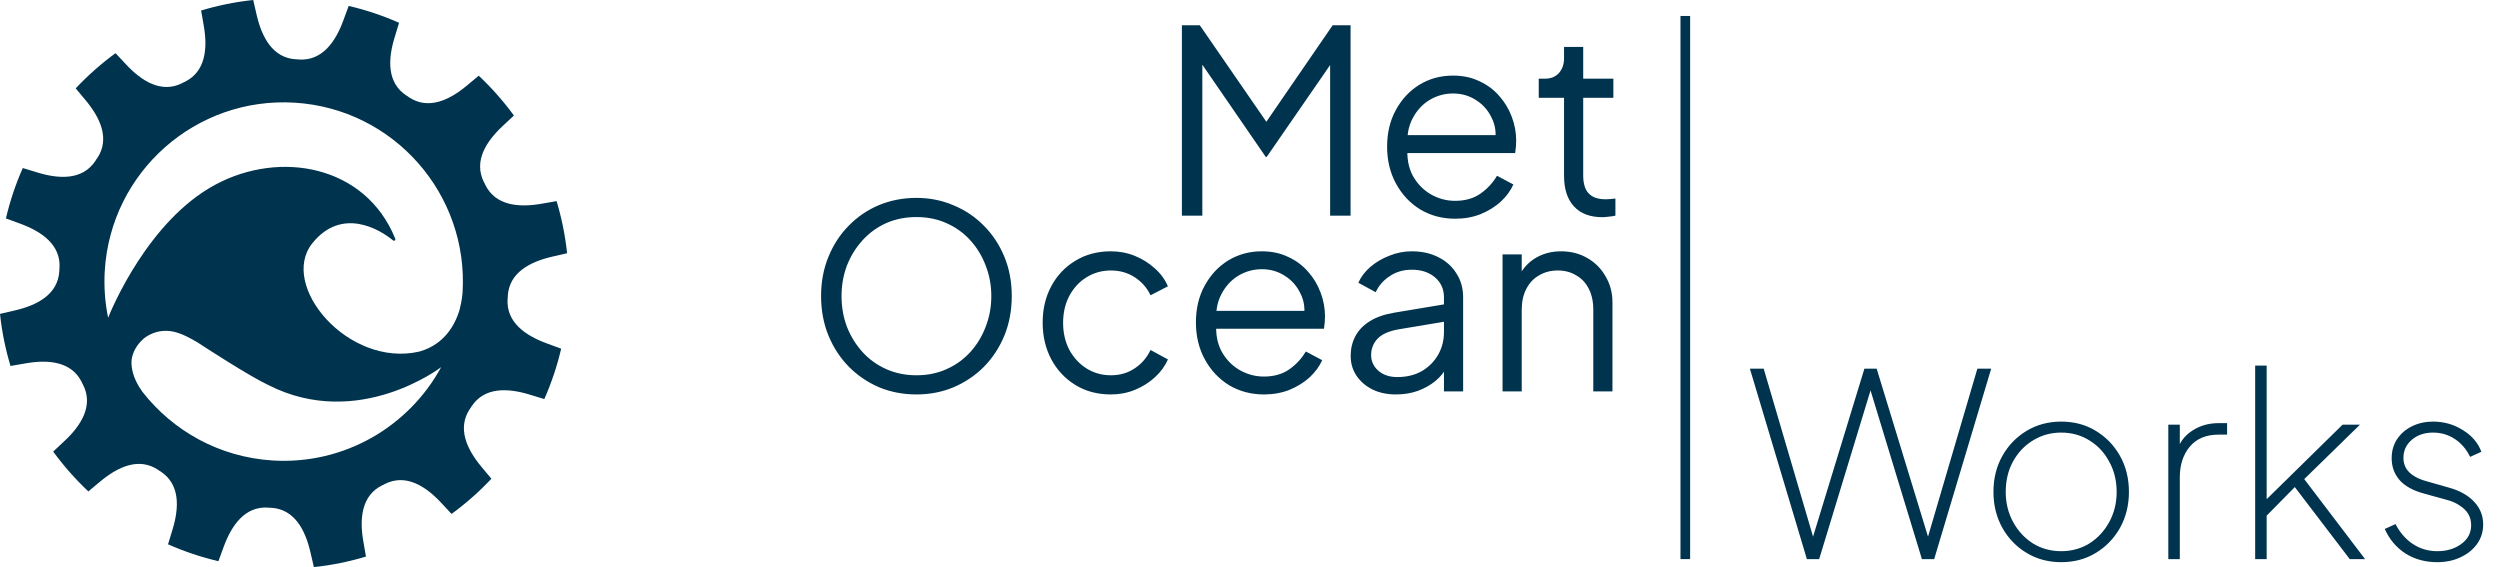
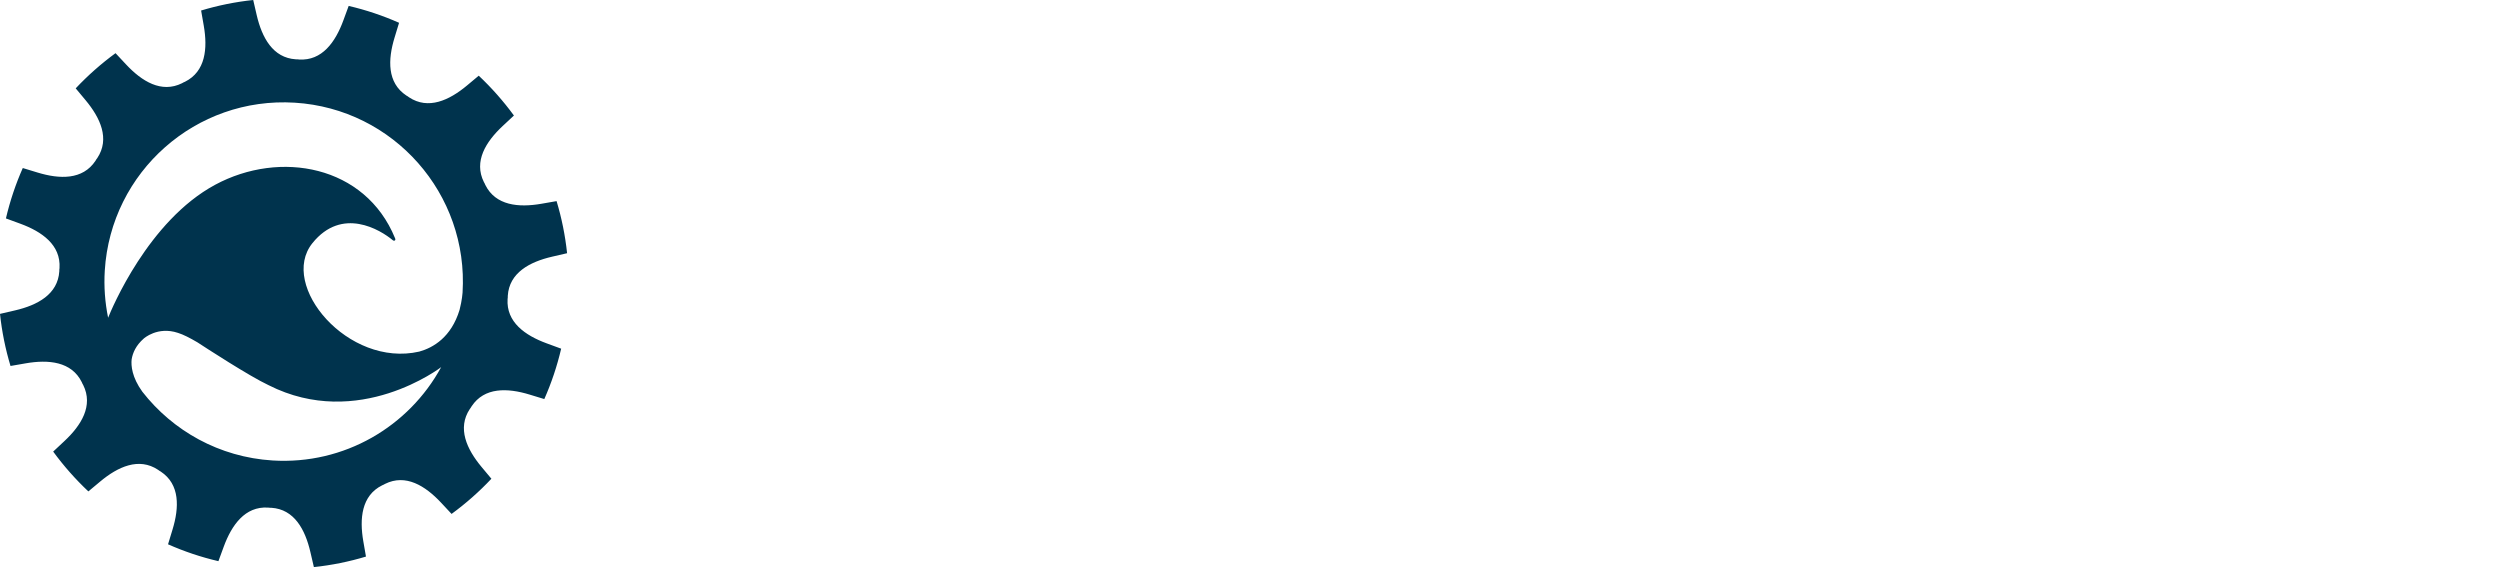
<svg xmlns="http://www.w3.org/2000/svg" width="313" height="71" viewBox="0 0 313 71" fill="none">
-   <path d="M147.972 27V3.16H150.212L159.172 16.152H157.924L166.852 3.16H169.092V27H166.532V6.616L167.364 6.936L158.596 19.64H158.468L149.732 6.936L150.532 6.616V27H147.972ZM182.178 27.384C180.578 27.384 179.128 27 177.826 26.232C176.546 25.443 175.533 24.365 174.786 23C174.04 21.635 173.666 20.088 173.666 18.36C173.666 16.632 174.029 15.107 174.754 13.784C175.48 12.44 176.461 11.384 177.698 10.616C178.957 9.848 180.365 9.464 181.922 9.464C183.16 9.464 184.258 9.699 185.218 10.168C186.2 10.616 187.032 11.235 187.714 12.024C188.397 12.792 188.92 13.667 189.282 14.648C189.645 15.608 189.826 16.6 189.826 17.624C189.826 17.837 189.816 18.083 189.794 18.36C189.773 18.616 189.741 18.883 189.698 19.16H175.202V16.92H188.322L187.17 17.88C187.362 16.707 187.224 15.661 186.754 14.744C186.306 13.805 185.656 13.069 184.802 12.536C183.949 11.981 182.989 11.704 181.922 11.704C180.856 11.704 179.864 11.981 178.946 12.536C178.05 13.091 177.346 13.869 176.834 14.872C176.322 15.853 176.12 17.027 176.226 18.392C176.12 19.757 176.333 20.952 176.866 21.976C177.421 22.979 178.168 23.757 179.106 24.312C180.066 24.867 181.09 25.144 182.178 25.144C183.437 25.144 184.493 24.845 185.346 24.248C186.2 23.651 186.893 22.904 187.426 22.008L189.474 23.096C189.133 23.864 188.61 24.579 187.906 25.24C187.202 25.88 186.36 26.403 185.378 26.808C184.418 27.192 183.352 27.384 182.178 27.384ZM200.618 27.192C199.082 27.192 197.898 26.744 197.066 25.848C196.234 24.952 195.818 23.672 195.818 22.008V12.248H192.65V9.848H193.45C194.175 9.848 194.751 9.613 195.178 9.144C195.604 8.653 195.818 8.045 195.818 7.32V5.88H198.218V9.848H201.994V12.248H198.218V22.008C198.218 22.584 198.303 23.096 198.474 23.544C198.644 23.971 198.932 24.312 199.338 24.568C199.764 24.824 200.33 24.952 201.034 24.952C201.204 24.952 201.407 24.941 201.642 24.92C201.876 24.899 202.079 24.877 202.25 24.856V27C201.994 27.064 201.706 27.107 201.386 27.128C201.066 27.171 200.81 27.192 200.618 27.192ZM114.736 49.384C113.072 49.384 111.514 49.085 110.064 48.488C108.634 47.869 107.376 47.016 106.288 45.928C105.2 44.819 104.346 43.517 103.728 42.024C103.109 40.509 102.8 38.856 102.8 37.064C102.8 35.272 103.109 33.629 103.728 32.136C104.346 30.621 105.2 29.32 106.288 28.232C107.376 27.123 108.634 26.269 110.064 25.672C111.514 25.075 113.072 24.776 114.736 24.776C116.4 24.776 117.946 25.085 119.376 25.704C120.826 26.301 122.096 27.155 123.184 28.264C124.272 29.352 125.125 30.643 125.744 32.136C126.362 33.629 126.672 35.272 126.672 37.064C126.672 38.856 126.362 40.509 125.744 42.024C125.125 43.517 124.272 44.819 123.184 45.928C122.096 47.016 120.826 47.869 119.376 48.488C117.946 49.085 116.4 49.384 114.736 49.384ZM114.736 46.984C116.122 46.984 117.381 46.728 118.512 46.216C119.664 45.704 120.656 44.989 121.488 44.072C122.32 43.155 122.96 42.099 123.408 40.904C123.877 39.709 124.112 38.429 124.112 37.064C124.112 35.72 123.877 34.451 123.408 33.256C122.96 32.061 122.32 31.005 121.488 30.088C120.656 29.171 119.664 28.456 118.512 27.944C117.381 27.432 116.122 27.176 114.736 27.176C113.349 27.176 112.08 27.432 110.928 27.944C109.797 28.456 108.816 29.171 107.984 30.088C107.152 31.005 106.501 32.061 106.032 33.256C105.584 34.451 105.36 35.72 105.36 37.064C105.36 38.429 105.584 39.709 106.032 40.904C106.501 42.099 107.152 43.155 107.984 44.072C108.816 44.989 109.808 45.704 110.96 46.216C112.112 46.728 113.37 46.984 114.736 46.984ZM139.085 49.384C137.4 49.384 135.917 48.989 134.637 48.2C133.357 47.411 132.355 46.344 131.629 45C130.904 43.635 130.541 42.099 130.541 40.392C130.541 38.685 130.904 37.16 131.629 35.816C132.355 34.472 133.357 33.416 134.637 32.648C135.917 31.859 137.4 31.464 139.085 31.464C140.152 31.464 141.155 31.656 142.093 32.04C143.032 32.424 143.864 32.947 144.589 33.608C145.315 34.248 145.859 34.995 146.221 35.848L144.045 36.968C143.619 36.051 142.968 35.304 142.093 34.728C141.219 34.152 140.216 33.864 139.085 33.864C137.955 33.864 136.931 34.152 136.013 34.728C135.117 35.283 134.403 36.061 133.869 37.064C133.357 38.045 133.101 39.165 133.101 40.424C133.101 41.661 133.357 42.781 133.869 43.784C134.403 44.765 135.117 45.544 136.013 46.12C136.931 46.696 137.955 46.984 139.085 46.984C140.216 46.984 141.208 46.696 142.061 46.12C142.936 45.544 143.597 44.776 144.045 43.816L146.221 45C145.859 45.832 145.315 46.579 144.589 47.24C143.864 47.901 143.032 48.424 142.093 48.808C141.155 49.192 140.152 49.384 139.085 49.384ZM158.241 49.384C156.641 49.384 155.19 49 153.889 48.232C152.609 47.443 151.595 46.365 150.849 45C150.102 43.635 149.729 42.088 149.729 40.36C149.729 38.632 150.091 37.107 150.817 35.784C151.542 34.44 152.523 33.384 153.761 32.616C155.019 31.848 156.427 31.464 157.985 31.464C159.222 31.464 160.321 31.699 161.281 32.168C162.262 32.616 163.094 33.235 163.777 34.024C164.459 34.792 164.982 35.667 165.345 36.648C165.707 37.608 165.889 38.6 165.889 39.624C165.889 39.837 165.878 40.083 165.857 40.36C165.835 40.616 165.803 40.883 165.761 41.16H151.265V38.92H164.385L163.233 39.88C163.425 38.707 163.286 37.661 162.817 36.744C162.369 35.805 161.718 35.069 160.865 34.536C160.011 33.981 159.051 33.704 157.985 33.704C156.918 33.704 155.926 33.981 155.009 34.536C154.113 35.091 153.409 35.869 152.897 36.872C152.385 37.853 152.182 39.027 152.289 40.392C152.182 41.757 152.395 42.952 152.929 43.976C153.483 44.979 154.23 45.757 155.169 46.312C156.129 46.867 157.153 47.144 158.241 47.144C159.499 47.144 160.555 46.845 161.409 46.248C162.262 45.651 162.955 44.904 163.489 44.008L165.537 45.096C165.195 45.864 164.673 46.579 163.969 47.24C163.265 47.88 162.422 48.403 161.441 48.808C160.481 49.192 159.414 49.384 158.241 49.384ZM174.768 49.384C173.68 49.384 172.709 49.181 171.856 48.776C171.002 48.349 170.33 47.773 169.84 47.048C169.349 46.323 169.104 45.491 169.104 44.552C169.104 43.656 169.296 42.845 169.68 42.12C170.064 41.373 170.661 40.744 171.472 40.232C172.282 39.72 173.317 39.357 174.576 39.144L181.296 38.024V40.2L175.152 41.224C173.914 41.437 173.018 41.832 172.464 42.408C171.93 42.984 171.664 43.667 171.664 44.456C171.664 45.224 171.962 45.875 172.56 46.408C173.178 46.941 173.968 47.208 174.928 47.208C176.101 47.208 177.125 46.963 178 46.472C178.874 45.96 179.557 45.277 180.048 44.424C180.538 43.571 180.784 42.621 180.784 41.576V37.224C180.784 36.2 180.41 35.368 179.664 34.728C178.917 34.088 177.946 33.768 176.752 33.768C175.706 33.768 174.789 34.035 174 34.568C173.21 35.08 172.624 35.752 172.24 36.584L170.064 35.4C170.384 34.675 170.885 34.013 171.568 33.416C172.272 32.819 173.072 32.349 173.968 32.008C174.864 31.645 175.792 31.464 176.752 31.464C178.01 31.464 179.12 31.709 180.08 32.2C181.061 32.691 181.818 33.373 182.352 34.248C182.906 35.101 183.184 36.093 183.184 37.224V49H180.784V45.576L181.136 45.928C180.837 46.568 180.368 47.155 179.728 47.688C179.109 48.2 178.373 48.616 177.52 48.936C176.688 49.235 175.77 49.384 174.768 49.384ZM188.12 49V31.848H190.52V35.176L189.976 35.048C190.403 33.939 191.096 33.064 192.056 32.424C193.038 31.784 194.168 31.464 195.448 31.464C196.664 31.464 197.752 31.741 198.712 32.296C199.694 32.851 200.462 33.619 201.016 34.6C201.592 35.56 201.88 36.648 201.88 37.864V49H199.48V38.792C199.48 37.747 199.288 36.861 198.904 36.136C198.542 35.411 198.019 34.856 197.336 34.472C196.675 34.067 195.907 33.864 195.032 33.864C194.158 33.864 193.379 34.067 192.696 34.472C192.014 34.856 191.48 35.421 191.096 36.168C190.712 36.893 190.52 37.768 190.52 38.792V49H188.12Z" fill="#00334D" />
-   <path d="M226.223 70L219.087 46.16H220.815L227.407 68.592L226.575 68.56L233.423 46.16H234.959L241.807 68.56L240.975 68.592L247.567 46.16H249.295L242.159 70H240.623L233.743 47.408H234.639L227.759 70H226.223ZM258.061 70.384C256.461 70.384 255.021 70 253.741 69.232C252.461 68.464 251.447 67.419 250.701 66.096C249.954 64.752 249.581 63.248 249.581 61.584C249.581 59.899 249.954 58.395 250.701 57.072C251.447 55.749 252.461 54.704 253.741 53.936C255.021 53.168 256.461 52.784 258.061 52.784C259.682 52.784 261.122 53.168 262.381 53.936C263.661 54.704 264.674 55.749 265.421 57.072C266.167 58.395 266.541 59.899 266.541 61.584C266.541 63.248 266.167 64.752 265.421 66.096C264.674 67.419 263.661 68.464 262.381 69.232C261.122 70 259.682 70.384 258.061 70.384ZM258.061 69.008C259.362 69.008 260.535 68.688 261.581 68.048C262.626 67.387 263.458 66.491 264.077 65.36C264.695 64.229 265.005 62.971 265.005 61.584C265.005 60.176 264.695 58.917 264.077 57.808C263.479 56.677 262.658 55.792 261.613 55.152C260.567 54.491 259.383 54.16 258.061 54.16C256.759 54.16 255.575 54.491 254.509 55.152C253.463 55.792 252.631 56.677 252.013 57.808C251.415 58.917 251.117 60.176 251.117 61.584C251.117 62.971 251.426 64.229 252.045 65.36C252.663 66.491 253.495 67.387 254.541 68.048C255.586 68.688 256.759 69.008 258.061 69.008ZM271.472 70V53.168H272.912V56.72L272.528 56.56C272.848 55.429 273.488 54.555 274.448 53.936C275.408 53.296 276.518 52.976 277.776 52.976H278.832V54.416H277.744C276.208 54.416 275.014 54.917 274.16 55.92C273.328 56.923 272.912 58.203 272.912 59.76V70H271.472ZM282.347 70V45.776H283.787V63.44H282.827L293.291 53.168H295.467L288.491 59.984L296.107 70H294.187L286.891 60.432L287.883 60.4L283.563 64.784L283.787 64.176V70H282.347ZM305.133 70.384C303.639 70.384 302.317 70.021 301.165 69.296C300.013 68.549 299.149 67.525 298.573 66.224L299.917 65.616C300.471 66.683 301.197 67.515 302.093 68.112C303.01 68.709 304.023 69.008 305.133 69.008C306.327 69.008 307.33 68.709 308.141 68.112C308.973 67.515 309.389 66.725 309.389 65.744C309.389 65.232 309.271 64.773 309.037 64.368C308.802 63.963 308.45 63.611 307.981 63.312C307.533 62.992 306.978 62.747 306.317 62.576L303.533 61.808C302.167 61.445 301.143 60.891 300.461 60.144C299.778 59.376 299.437 58.448 299.437 57.36C299.437 56.464 299.661 55.675 300.109 54.992C300.578 54.288 301.207 53.744 301.997 53.36C302.786 52.976 303.661 52.784 304.621 52.784C305.986 52.784 307.223 53.136 308.333 53.84C309.463 54.523 310.242 55.429 310.669 56.56L309.261 57.2C308.791 56.24 308.151 55.493 307.341 54.96C306.53 54.427 305.623 54.16 304.621 54.16C303.554 54.16 302.669 54.459 301.965 55.056C301.261 55.653 300.909 56.411 300.909 57.328C300.909 57.797 301.015 58.224 301.229 58.608C301.442 58.971 301.762 59.291 302.189 59.568C302.615 59.845 303.138 60.069 303.757 60.24L306.573 61.04C307.959 61.424 309.026 62.021 309.773 62.832C310.519 63.621 310.893 64.571 310.893 65.68C310.893 66.576 310.637 67.387 310.125 68.112C309.613 68.816 308.919 69.371 308.045 69.776C307.191 70.181 306.221 70.384 305.133 70.384Z" fill="#00334D" />
-   <path d="M211 2L211 70" stroke="#00334D" stroke-width="1.208" />
  <path d="M57.913 36.642C57.913 36.642 57.853 37.59 57.538 38.795C56.494 42.231 54.236 43.533 52.495 44.019C43.591 46.063 34.873 35.718 39.112 30.446C42.82 25.836 47.618 28.773 49.175 30.073C49.28 30.16 49.387 30.149 49.455 30.092C49.556 30.004 49.455 29.81 49.455 29.81C45.727 20.699 35.065 18.755 26.937 23.133C18.562 27.641 13.976 38.684 13.537 39.782C13.147 37.879 12.993 35.896 13.119 33.865C13.885 21.495 24.534 12.089 36.904 12.856C49.274 13.622 58.679 24.271 57.913 36.642ZM34.127 57.651C27.448 57.237 21.639 53.937 17.823 49.045C16.509 47.227 16.398 45.772 16.482 44.996C16.619 44.155 17.032 43.232 17.995 42.39C17.995 42.39 19.72 40.818 22.287 41.678C22.956 41.887 23.752 42.294 24.716 42.859C25.7 43.503 31.233 47.105 33.622 48.221C44.885 53.931 55.235 45.964 55.235 45.964C51.196 53.388 43.118 58.208 34.127 57.651ZM63.55 37.442C63.553 37.374 63.565 37.308 63.573 37.24C63.574 37.172 63.57 37.104 63.575 37.037C63.754 34.152 66.308 32.789 69.121 32.137L71 31.702C70.762 29.465 70.318 27.283 69.683 25.18L67.78 25.512C64.933 26.006 62.052 25.744 60.763 23.157C60.733 23.096 60.709 23.032 60.682 22.971C60.651 22.91 60.613 22.855 60.582 22.793C59.293 20.204 60.823 17.749 62.936 15.776L64.343 14.463C63.032 12.669 61.556 10.999 59.938 9.476L58.462 10.709C56.24 12.562 53.616 13.777 51.208 12.18C51.15 12.141 51.098 12.098 51.043 12.058C50.985 12.023 50.924 11.994 50.867 11.955C48.459 10.356 48.556 7.466 49.4 4.703L49.963 2.854C47.952 1.963 45.843 1.253 43.654 0.741L42.99 2.55C41.995 5.264 40.328 7.628 37.443 7.45C37.374 7.446 37.308 7.433 37.239 7.427C37.172 7.425 37.106 7.43 37.037 7.425C34.153 7.246 32.789 4.694 32.136 1.878L31.702 0C29.465 0.237 27.285 0.681 25.18 1.317L25.512 3.221C26.006 6.068 25.745 8.948 23.157 10.237C23.097 10.268 23.033 10.291 22.971 10.317C22.91 10.352 22.855 10.387 22.793 10.418C20.205 11.706 17.749 10.175 15.778 8.063L14.464 6.657C12.67 7.969 11.001 9.444 9.478 11.062L10.71 12.539C12.562 14.758 13.778 17.383 12.18 19.792C12.142 19.849 12.098 19.902 12.056 19.957C12.023 20.016 11.992 20.074 11.954 20.132C10.358 22.54 7.466 22.444 4.701 21.601L2.852 21.038C1.962 23.046 1.254 25.156 0.741 27.346L2.551 28.01C5.264 29.006 7.628 30.673 7.451 33.558C7.446 33.625 7.435 33.692 7.427 33.76C7.427 33.828 7.429 33.895 7.425 33.963C7.246 36.848 4.693 38.211 1.877 38.863L6.10352e-05 39.298C0.236 41.535 0.682 43.717 1.316 45.82L3.22 45.489C6.068 44.994 8.95 45.255 10.237 47.843C10.267 47.904 10.29 47.968 10.318 48.03C10.351 48.09 10.387 48.146 10.418 48.206C11.706 50.794 10.176 53.251 8.064 55.223L6.658 56.538C7.969 58.331 9.445 60.001 11.062 61.524L12.54 60.291C14.756 58.438 17.385 57.224 19.792 58.821C19.85 58.858 19.9 58.903 19.957 58.941C20.016 58.976 20.074 59.007 20.132 59.045C22.54 60.642 22.444 63.535 21.601 66.299L21.038 68.146C23.047 69.038 25.156 69.748 27.346 70.259L28.009 68.451C29.006 65.736 30.674 63.371 33.559 63.55C33.626 63.553 33.692 63.566 33.76 63.572C33.828 63.574 33.895 63.57 33.965 63.574C36.849 63.754 38.21 66.307 38.862 69.123L39.298 71C41.535 70.763 43.717 70.319 45.819 69.683L45.488 67.779C44.994 64.932 45.256 62.051 47.843 60.763C47.903 60.732 47.967 60.709 48.029 60.682C48.088 60.649 48.144 60.613 48.207 60.583C50.794 59.295 53.248 60.823 55.224 62.937L56.537 64.343C58.33 63.032 60.002 61.557 61.523 59.938L60.289 58.46C58.437 56.242 57.224 53.616 58.821 51.207C58.857 51.15 58.901 51.098 58.94 51.042C58.975 50.985 59.007 50.926 59.046 50.869C60.643 48.459 63.533 48.557 66.298 49.399L68.147 49.963C69.036 47.954 69.746 45.844 70.258 43.654L68.448 42.989C65.736 41.995 63.371 40.326 63.55 37.442Z" fill="#00334D" />
</svg>